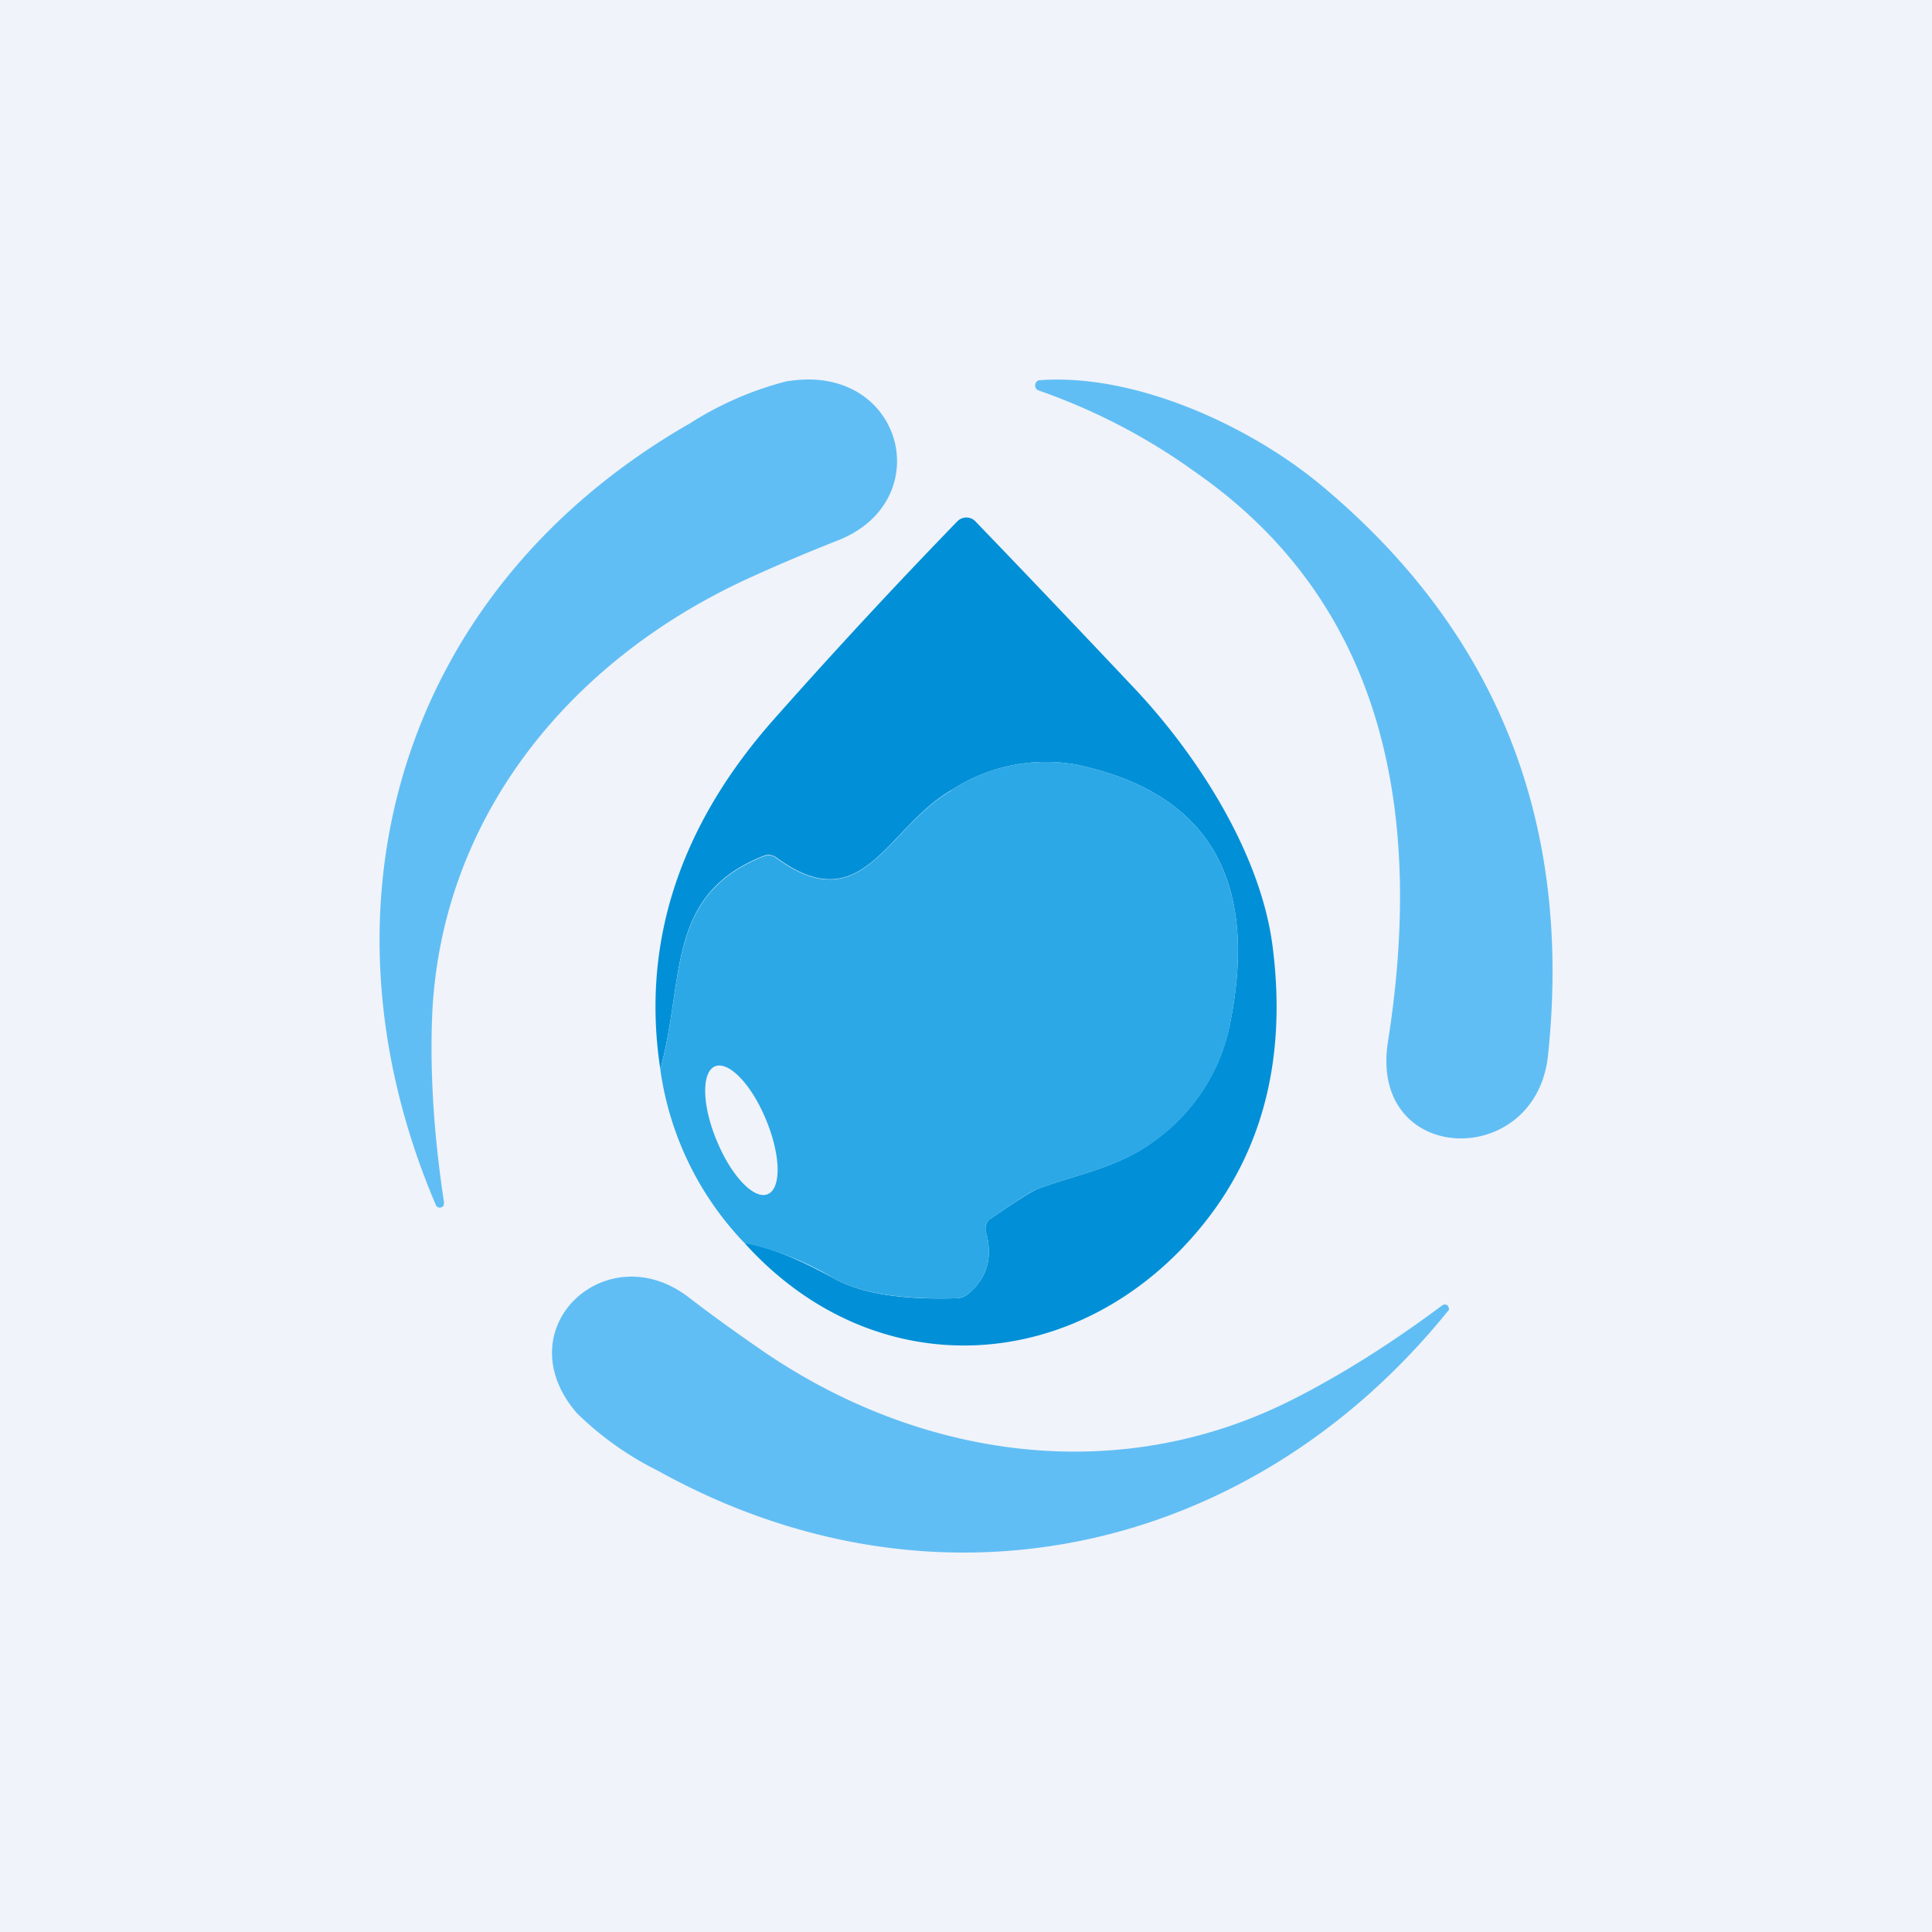
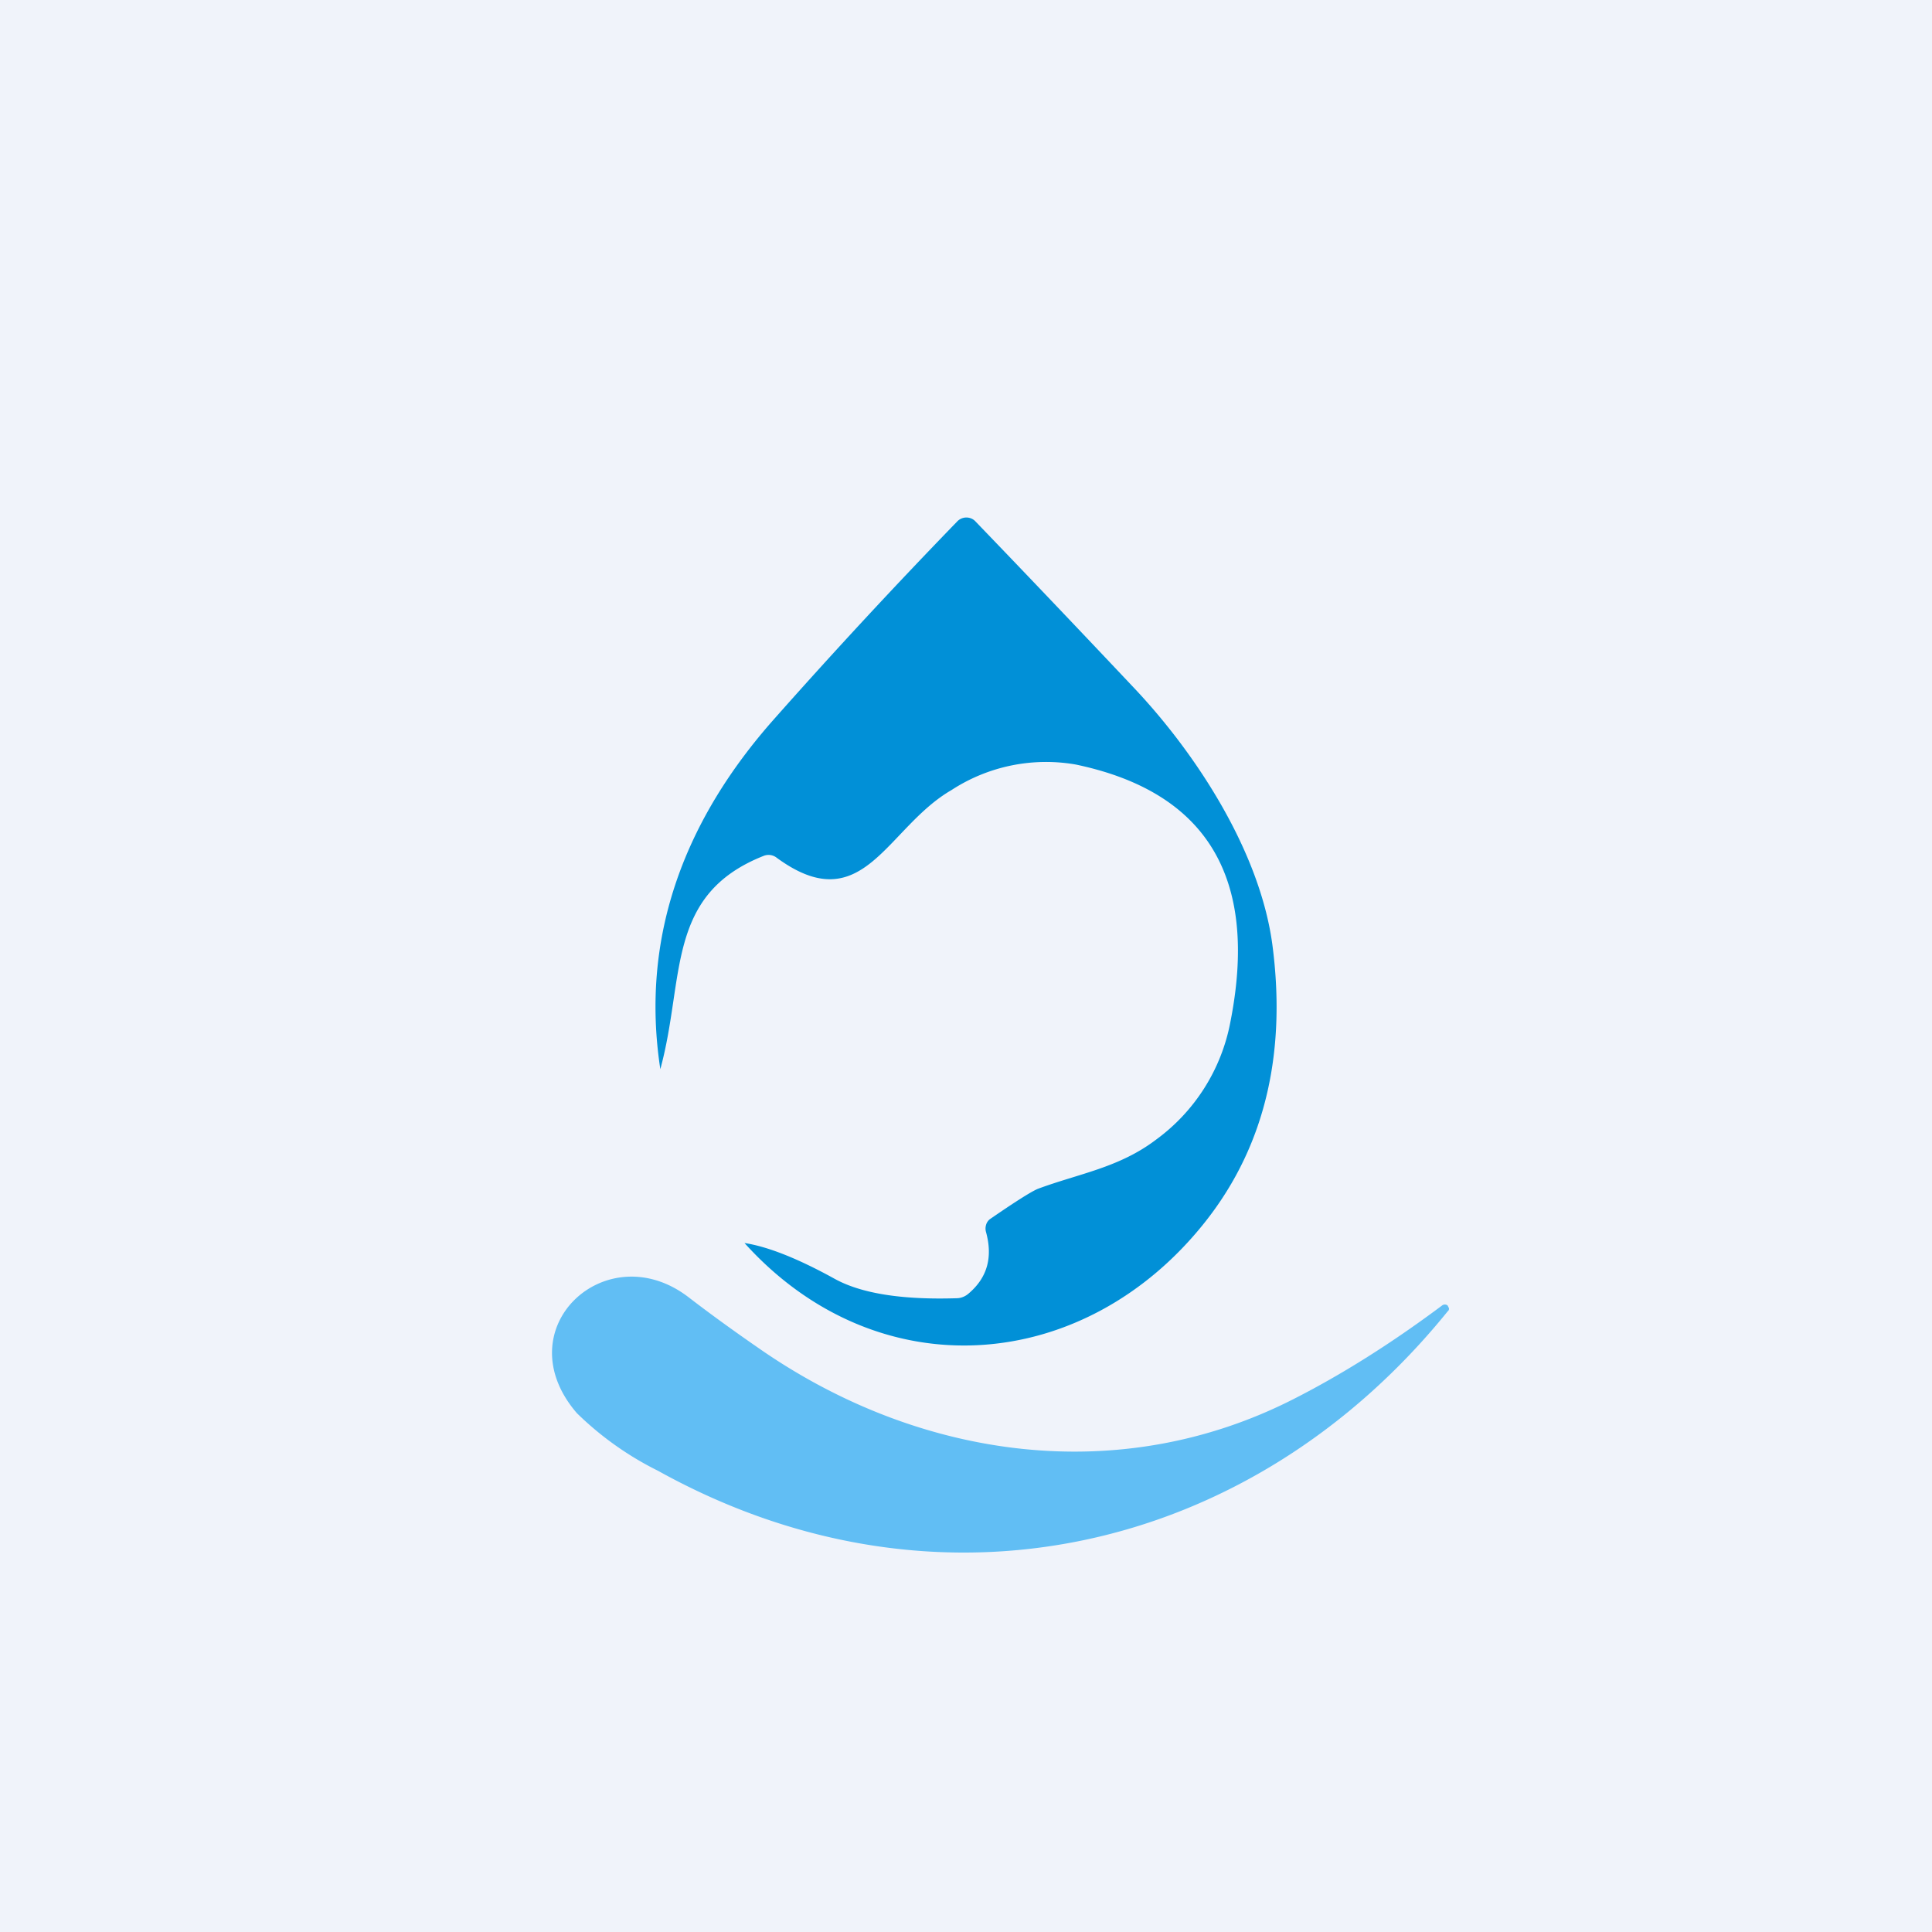
<svg xmlns="http://www.w3.org/2000/svg" width="56" height="56" viewBox="0 0 56 56">
  <path fill="#F0F3FA" d="M0 0h56v56H0z" />
-   <path d="M30.15 11.02c2.75-.2 6.1 1.32 8.21 3.1 5.05 4.24 7.22 9.73 6.51 16.47-.35 3.34-5.2 3.2-4.64-.39 1.04-6.6-.07-12.67-5.56-16.5a17.67 17.67 0 0 0-4.56-2.38.15.15 0 0 1-.08-.06.16.16 0 0 1 .02-.2.14.14 0 0 1 .1-.04ZM12.87 34.85l-.01.09a.13.13 0 0 1-.17.05.12.12 0 0 1-.06-.07C8.93 26.24 11.6 17.09 20 12.27a9.68 9.68 0 0 1 2.77-1.21c3.39-.6 4.47 3.46 1.5 4.61-.81.32-1.67.68-2.59 1.1-5.27 2.42-8.98 7.06-9.16 12.84-.05 1.59.06 3.34.35 5.24Z" fill="#61BEF4" />
  <path d="M21.58 36.03c.66.1 1.53.44 2.6 1.03.77.43 1.95.62 3.55.57.12 0 .25-.05.35-.14.54-.46.7-1.05.5-1.78a.36.36 0 0 1 0-.2.32.32 0 0 1 .11-.17c.74-.51 1.2-.8 1.39-.88 1.18-.44 2.35-.61 3.42-1.42a5.48 5.48 0 0 0 2.16-3.4c.83-4.18-.66-6.68-4.48-7.48a5.02 5.02 0 0 0-3.6.74c-1.9 1.1-2.56 3.8-5.07 1.96a.38.38 0 0 0-.38-.05c-2.85 1.13-2.27 3.54-2.99 6.18-.6-3.92.77-7.3 3.3-10.15a173 173 0 0 1 5.3-5.72.37.37 0 0 1 .27-.12c.1 0 .2.04.27.12 1.57 1.63 3.1 3.24 4.6 4.83 1.82 1.93 3.64 4.75 4 7.43.39 2.96-.12 5.73-1.95 8.04-3.5 4.42-9.49 4.89-13.35.61Z" fill="#0190D7" />
-   <path d="M27.58 22.9a5.02 5.02 0 0 1 3.6-.74c3.82.8 5.31 3.3 4.48 7.49a5.48 5.48 0 0 1-2.16 3.4c-1.07.8-2.24.97-3.42 1.41-.19.07-.65.37-1.39.88-.05.04-.09.1-.11.16a.36.36 0 0 0 0 .2c.2.74.04 1.33-.5 1.79a.57.57 0 0 1-.35.14c-1.6.04-2.78-.14-3.55-.57a8.42 8.42 0 0 0-2.6-1.03A9.07 9.07 0 0 1 19.14 31c.72-2.64.14-5.05 3-6.18.06-.02.12-.03.19-.02.06 0 .12.03.17.07 2.52 1.84 3.18-.86 5.08-1.96Zm-5.4 9.5c-.43-1.02-1.1-1.68-1.48-1.48-.38.2-.34 1.19.1 2.2.43 1.02 1.1 1.69 1.48 1.48.38-.2.34-1.18-.1-2.2Z" fill="#2CA8E6" />
  <path d="M41.8 37.84a.13.13 0 0 1 .16 0l.04.08c0 .03 0 .06-.03.08-5.68 7.03-14.8 9.13-22.9 4.63a9.2 9.2 0 0 1-2.35-1.67c-2.11-2.45.86-5.2 3.25-3.35.65.5 1.37 1.02 2.17 1.57 4.56 3.11 10.3 3.94 15.34 1.38 1.38-.7 2.82-1.6 4.32-2.72Z" fill="#61BEF4" />
</svg>